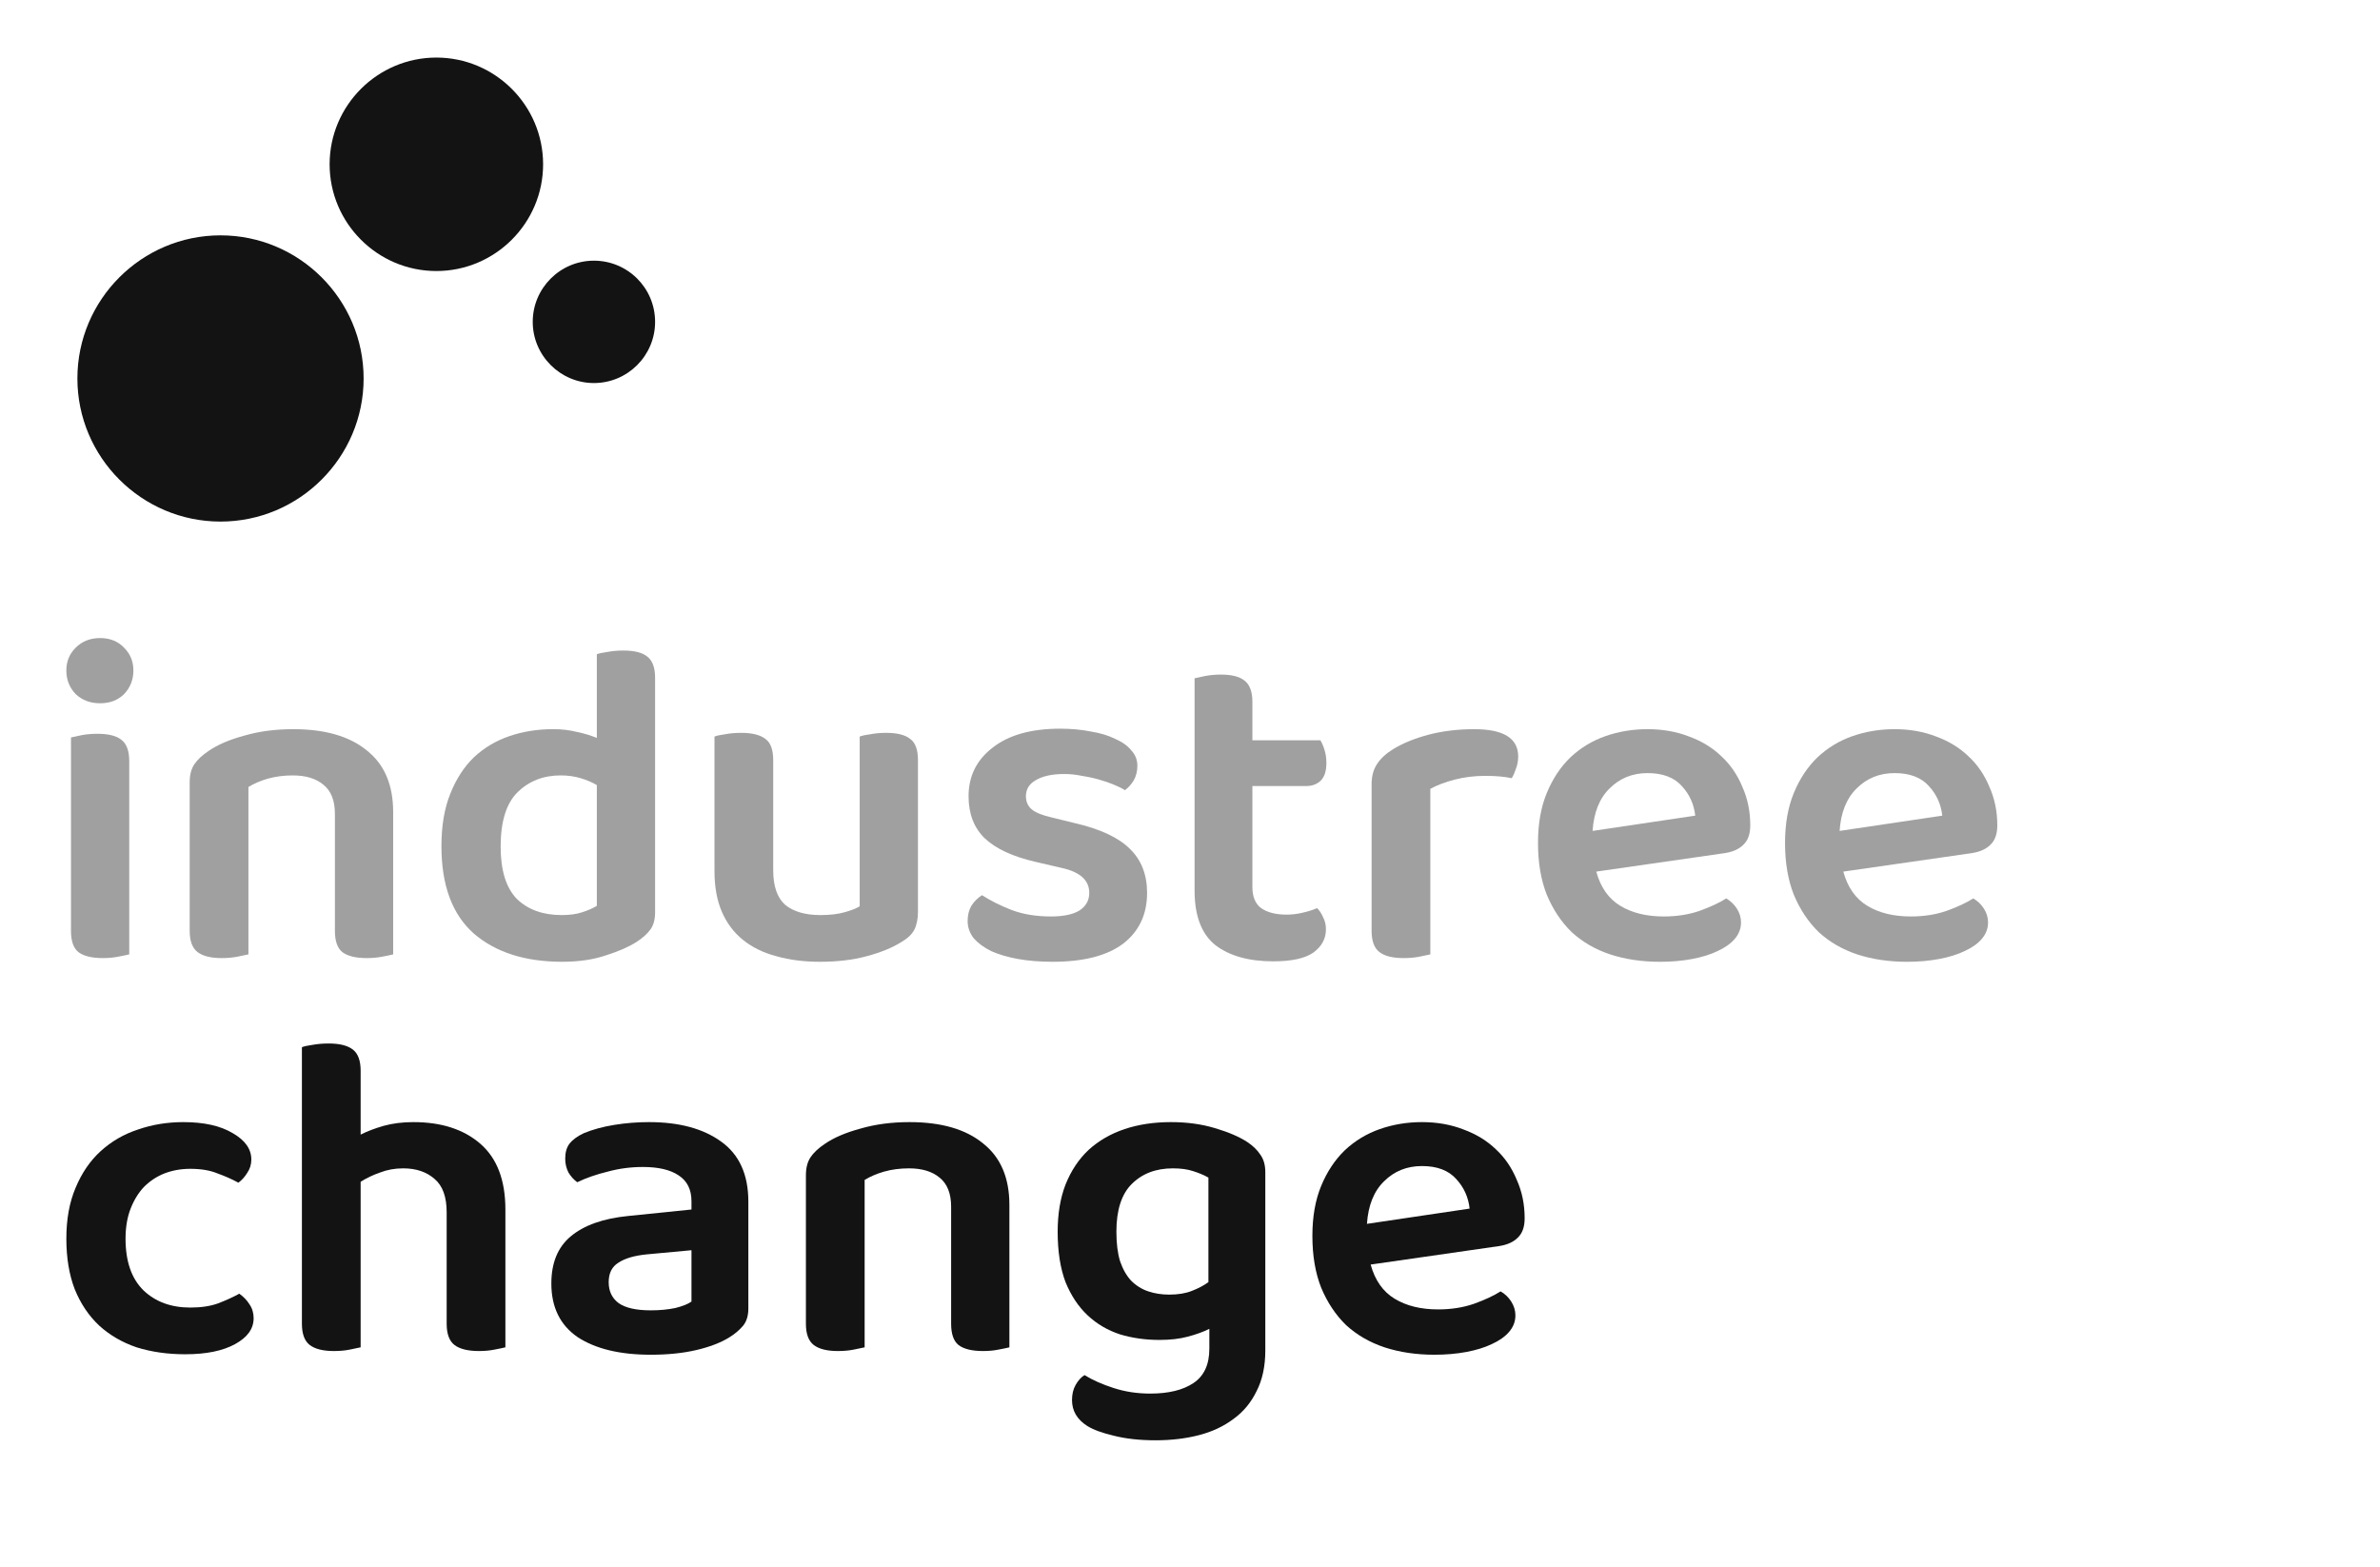
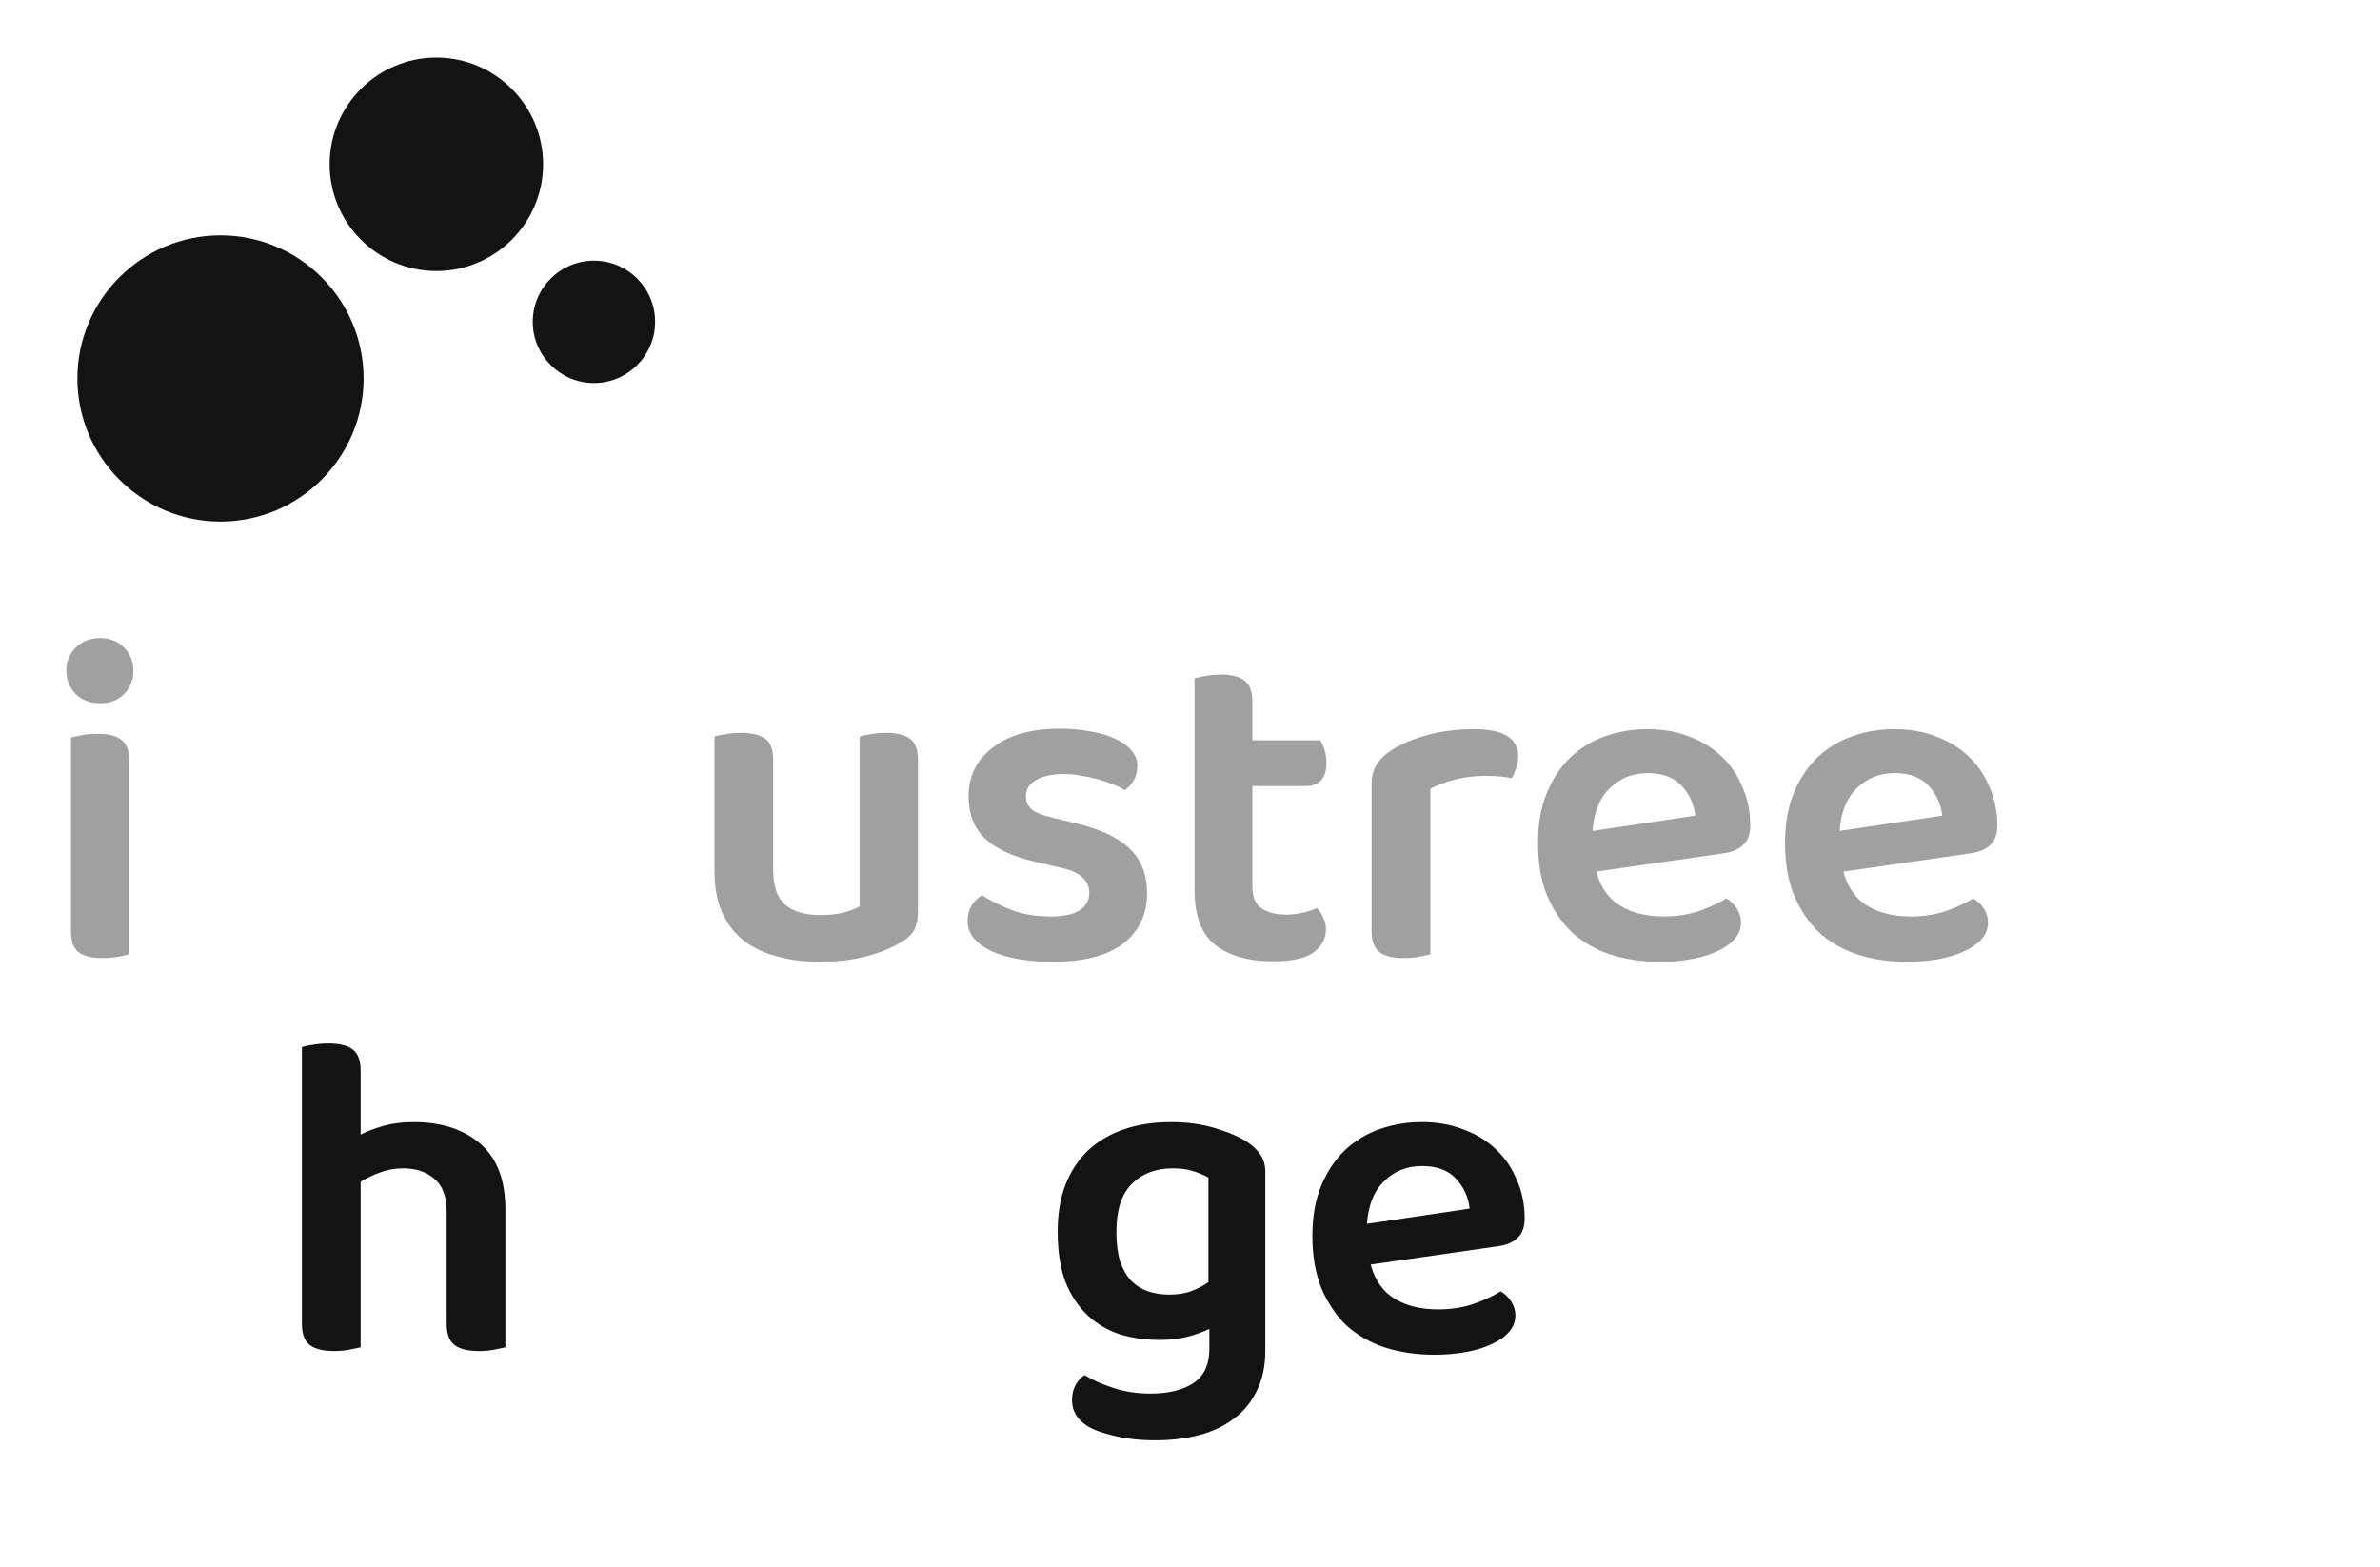
<svg xmlns="http://www.w3.org/2000/svg" width="123" height="81" viewBox="0 0 123 81" fill="none">
  <path d="M95.263 45.045C95.487 45.858 95.901 46.447 96.506 46.814C97.112 47.18 97.861 47.363 98.753 47.363C99.422 47.363 100.036 47.268 100.593 47.077C101.167 46.869 101.629 46.654 101.979 46.431C102.203 46.559 102.386 46.734 102.529 46.957C102.673 47.18 102.744 47.419 102.744 47.674C102.744 47.993 102.633 48.279 102.41 48.534C102.203 48.773 101.908 48.981 101.525 49.156C101.159 49.331 100.721 49.467 100.211 49.562C99.701 49.658 99.151 49.706 98.562 49.706C97.622 49.706 96.761 49.578 95.98 49.323C95.216 49.068 94.554 48.686 93.997 48.176C93.455 47.65 93.025 47.005 92.706 46.24C92.403 45.475 92.252 44.583 92.252 43.563C92.252 42.575 92.403 41.715 92.706 40.982C93.009 40.249 93.415 39.636 93.925 39.142C94.451 38.648 95.056 38.281 95.741 38.042C96.427 37.803 97.152 37.684 97.916 37.684C98.697 37.684 99.414 37.811 100.067 38.066C100.721 38.305 101.278 38.648 101.74 39.094C102.203 39.524 102.561 40.05 102.816 40.671C103.087 41.277 103.222 41.938 103.222 42.655C103.222 43.101 103.103 43.436 102.864 43.659C102.641 43.882 102.322 44.025 101.908 44.089L95.263 45.045ZM97.916 39.954C97.136 39.954 96.482 40.217 95.957 40.743C95.431 41.253 95.136 41.986 95.072 42.942L100.378 42.153C100.314 41.563 100.083 41.054 99.685 40.623C99.287 40.177 98.697 39.954 97.916 39.954Z" fill="#A0A0A0" />
  <path d="M82.496 45.045C82.719 45.858 83.134 46.447 83.739 46.814C84.345 47.18 85.094 47.363 85.986 47.363C86.655 47.363 87.269 47.268 87.826 47.077C88.4 46.869 88.862 46.654 89.212 46.431C89.435 46.559 89.619 46.734 89.762 46.957C89.906 47.18 89.977 47.419 89.977 47.674C89.977 47.993 89.866 48.279 89.643 48.534C89.435 48.773 89.141 48.981 88.758 49.156C88.392 49.331 87.954 49.467 87.444 49.562C86.934 49.658 86.384 49.706 85.795 49.706C84.855 49.706 83.994 49.578 83.213 49.323C82.448 49.068 81.787 48.686 81.23 48.176C80.688 47.65 80.258 47.005 79.939 46.24C79.636 45.475 79.485 44.583 79.485 43.563C79.485 42.575 79.636 41.715 79.939 40.982C80.242 40.249 80.648 39.636 81.158 39.142C81.684 38.648 82.289 38.281 82.974 38.042C83.659 37.803 84.385 37.684 85.149 37.684C85.93 37.684 86.647 37.811 87.3 38.066C87.954 38.305 88.511 38.648 88.973 39.094C89.435 39.524 89.794 40.05 90.049 40.671C90.32 41.277 90.455 41.938 90.455 42.655C90.455 43.101 90.336 43.436 90.097 43.659C89.874 43.882 89.555 44.025 89.141 44.089L82.496 45.045ZM85.149 39.954C84.368 39.954 83.715 40.217 83.189 40.743C82.664 41.253 82.369 41.986 82.305 42.942L87.611 42.153C87.547 41.563 87.316 41.054 86.918 40.623C86.52 40.177 85.93 39.954 85.149 39.954Z" fill="#A0A0A0" />
  <path d="M73.92 49.323C73.777 49.355 73.585 49.395 73.347 49.443C73.108 49.49 72.837 49.514 72.534 49.514C71.976 49.514 71.562 49.411 71.291 49.204C71.02 48.996 70.885 48.63 70.885 48.104V40.528C70.885 40.114 70.98 39.763 71.172 39.476C71.363 39.189 71.642 38.934 72.008 38.711C72.502 38.409 73.108 38.162 73.825 37.97C74.558 37.779 75.346 37.684 76.191 37.684C77.704 37.684 78.461 38.154 78.461 39.094C78.461 39.317 78.421 39.532 78.342 39.739C78.278 39.93 78.206 40.09 78.127 40.217C77.76 40.137 77.306 40.097 76.764 40.097C76.207 40.097 75.681 40.161 75.187 40.289C74.693 40.416 74.271 40.576 73.92 40.767V49.323Z" fill="#A0A0A0" />
  <path d="M64.724 45.834C64.724 46.343 64.876 46.71 65.178 46.933C65.497 47.156 65.935 47.268 66.493 47.268C66.764 47.268 67.035 47.236 67.306 47.172C67.592 47.108 67.847 47.029 68.07 46.933C68.198 47.06 68.302 47.22 68.381 47.411C68.477 47.586 68.525 47.793 68.525 48.032C68.525 48.511 68.309 48.909 67.879 49.227C67.449 49.53 66.756 49.682 65.8 49.682C64.541 49.682 63.545 49.403 62.812 48.845C62.095 48.272 61.737 47.331 61.737 46.025V35.054C61.864 35.023 62.047 34.983 62.286 34.935C62.541 34.887 62.812 34.863 63.099 34.863C63.657 34.863 64.063 34.967 64.318 35.174C64.589 35.381 64.724 35.748 64.724 36.273V38.257H68.238C68.317 38.385 68.389 38.552 68.453 38.759C68.517 38.966 68.549 39.189 68.549 39.428C68.549 39.843 68.453 40.145 68.262 40.337C68.07 40.528 67.816 40.623 67.497 40.623H64.724V45.834Z" fill="#A0A0A0" />
  <path d="M59.282 46.144C59.282 47.259 58.867 48.136 58.039 48.773C57.21 49.394 55.999 49.705 54.406 49.705C53.753 49.705 53.155 49.657 52.614 49.562C52.088 49.466 51.626 49.331 51.227 49.155C50.845 48.964 50.542 48.741 50.319 48.486C50.112 48.215 50.008 47.92 50.008 47.602C50.008 47.299 50.072 47.036 50.2 46.813C50.343 46.59 50.526 46.407 50.749 46.263C51.195 46.55 51.705 46.805 52.279 47.028C52.868 47.251 53.546 47.363 54.31 47.363C54.964 47.363 55.458 47.259 55.792 47.052C56.127 46.829 56.294 46.526 56.294 46.144C56.294 45.491 55.816 45.06 54.86 44.853L53.522 44.542C52.343 44.272 51.466 43.865 50.893 43.324C50.335 42.782 50.056 42.057 50.056 41.149C50.056 40.113 50.47 39.276 51.299 38.639C52.127 37.986 53.291 37.659 54.788 37.659C55.362 37.659 55.888 37.707 56.366 37.803C56.86 37.882 57.282 38.01 57.633 38.185C57.999 38.344 58.278 38.544 58.469 38.782C58.676 39.006 58.78 39.269 58.78 39.571C58.78 39.858 58.716 40.113 58.589 40.336C58.461 40.543 58.31 40.711 58.135 40.838C57.991 40.742 57.8 40.647 57.561 40.551C57.338 40.456 57.083 40.368 56.796 40.288C56.525 40.209 56.23 40.145 55.912 40.097C55.609 40.033 55.306 40.001 55.004 40.001C54.382 40.001 53.896 40.105 53.546 40.312C53.195 40.503 53.02 40.782 53.02 41.149C53.02 41.419 53.115 41.643 53.307 41.818C53.514 41.993 53.864 42.136 54.358 42.248L55.529 42.535C56.852 42.838 57.808 43.284 58.397 43.873C58.987 44.447 59.282 45.204 59.282 46.144Z" fill="#A0A0A0" />
  <path d="M47.441 47.123C47.441 47.49 47.377 47.801 47.25 48.056C47.122 48.295 46.891 48.51 46.557 48.701C46.095 48.988 45.505 49.227 44.788 49.418C44.087 49.609 43.282 49.705 42.374 49.705C41.546 49.705 40.797 49.609 40.127 49.418C39.458 49.243 38.885 48.964 38.407 48.581C37.929 48.199 37.562 47.713 37.307 47.123C37.052 46.534 36.925 45.833 36.925 45.02V38.065C37.052 38.017 37.236 37.978 37.474 37.946C37.73 37.898 38.008 37.874 38.311 37.874C38.869 37.874 39.283 37.978 39.554 38.185C39.825 38.376 39.96 38.742 39.96 39.284V44.972C39.96 45.801 40.167 46.398 40.582 46.765C41.012 47.115 41.617 47.291 42.398 47.291C42.892 47.291 43.306 47.243 43.641 47.147C43.991 47.052 44.254 46.948 44.43 46.837V38.065C44.557 38.017 44.74 37.978 44.979 37.946C45.234 37.898 45.505 37.874 45.792 37.874C46.365 37.874 46.78 37.978 47.035 38.185C47.306 38.376 47.441 38.742 47.441 39.284V47.123Z" fill="#A0A0A0" />
-   <path d="M33.856 47.148C33.856 47.514 33.777 47.809 33.617 48.032C33.458 48.255 33.219 48.47 32.901 48.677C32.502 48.932 31.976 49.163 31.323 49.37C30.67 49.594 29.913 49.705 29.052 49.705C27.14 49.705 25.619 49.219 24.488 48.247C23.372 47.259 22.814 45.754 22.814 43.73C22.814 42.678 22.966 41.778 23.269 41.029C23.571 40.264 23.978 39.635 24.488 39.141C25.013 38.647 25.627 38.281 26.328 38.042C27.029 37.803 27.786 37.683 28.598 37.683C29.029 37.683 29.435 37.731 29.817 37.827C30.2 37.906 30.542 38.01 30.845 38.137V33.811C30.973 33.764 31.156 33.724 31.395 33.692C31.65 33.644 31.921 33.62 32.207 33.62C32.781 33.62 33.195 33.724 33.45 33.931C33.721 34.138 33.856 34.504 33.856 35.03V47.148ZM30.845 40.575C30.606 40.432 30.327 40.312 30.009 40.217C29.69 40.121 29.347 40.073 28.981 40.073C28.088 40.073 27.348 40.36 26.758 40.934C26.169 41.507 25.874 42.447 25.874 43.754C25.874 44.981 26.153 45.881 26.71 46.455C27.284 47.012 28.057 47.291 29.029 47.291C29.443 47.291 29.793 47.243 30.08 47.148C30.383 47.052 30.638 46.941 30.845 46.813V40.575Z" fill="#A0A0A0" />
-   <path d="M17.308 42.057C17.308 41.372 17.109 40.87 16.71 40.552C16.328 40.233 15.802 40.074 15.133 40.074C14.671 40.074 14.241 40.129 13.842 40.241C13.46 40.352 13.125 40.496 12.839 40.671V49.323C12.695 49.355 12.504 49.395 12.265 49.443C12.026 49.49 11.755 49.514 11.452 49.514C10.895 49.514 10.48 49.411 10.21 49.204C9.939 48.996 9.803 48.63 9.803 48.104V40.432C9.803 40.05 9.883 39.739 10.042 39.5C10.202 39.261 10.448 39.03 10.783 38.807C11.245 38.488 11.859 38.225 12.623 38.018C13.388 37.795 14.233 37.684 15.157 37.684C16.798 37.684 18.065 38.05 18.957 38.783C19.865 39.5 20.319 40.56 20.319 41.962V49.323C20.192 49.355 20.001 49.395 19.746 49.443C19.507 49.49 19.244 49.514 18.957 49.514C18.384 49.514 17.961 49.411 17.69 49.204C17.435 48.996 17.308 48.63 17.308 48.104V42.057Z" fill="#A0A0A0" />
  <path d="M3.668 38.113C3.795 38.081 3.978 38.041 4.217 37.994C4.472 37.946 4.743 37.922 5.03 37.922C5.604 37.922 6.018 38.026 6.273 38.233C6.544 38.44 6.679 38.806 6.679 39.332V49.322C6.552 49.354 6.361 49.394 6.106 49.442C5.867 49.49 5.604 49.514 5.317 49.514C4.743 49.514 4.321 49.41 4.05 49.203C3.795 48.996 3.668 48.629 3.668 48.104V38.113ZM3.429 34.648C3.429 34.186 3.588 33.795 3.907 33.477C4.241 33.142 4.664 32.975 5.173 32.975C5.683 32.975 6.098 33.142 6.416 33.477C6.735 33.795 6.894 34.186 6.894 34.648C6.894 35.126 6.735 35.532 6.416 35.867C6.098 36.185 5.683 36.345 5.173 36.345C4.664 36.345 4.241 36.185 3.907 35.867C3.588 35.532 3.429 35.126 3.429 34.648Z" fill="#A0A0A0" />
  <path d="M70.836 65.353C71.059 66.165 71.474 66.755 72.079 67.121C72.684 67.488 73.433 67.671 74.326 67.671C74.995 67.671 75.608 67.575 76.166 67.384C76.74 67.177 77.202 66.962 77.552 66.739C77.775 66.866 77.959 67.041 78.102 67.265C78.245 67.488 78.317 67.727 78.317 67.982C78.317 68.3 78.206 68.587 77.982 68.842C77.775 69.081 77.481 69.288 77.098 69.463C76.732 69.639 76.293 69.774 75.784 69.87C75.274 69.965 74.724 70.013 74.134 70.013C73.194 70.013 72.334 69.886 71.553 69.631C70.788 69.376 70.127 68.993 69.569 68.484C69.028 67.958 68.597 67.312 68.279 66.548C67.976 65.783 67.825 64.891 67.825 63.871C67.825 62.883 67.976 62.022 68.279 61.289C68.582 60.556 68.988 59.943 69.498 59.449C70.024 58.955 70.629 58.589 71.314 58.35C71.999 58.111 72.724 57.991 73.489 57.991C74.27 57.991 74.987 58.119 75.64 58.374C76.293 58.613 76.851 58.955 77.313 59.401C77.775 59.831 78.134 60.357 78.389 60.979C78.66 61.584 78.795 62.245 78.795 62.962C78.795 63.409 78.675 63.743 78.436 63.966C78.213 64.189 77.895 64.333 77.481 64.397L70.836 65.353ZM73.489 60.262C72.708 60.262 72.055 60.525 71.529 61.05C71.004 61.56 70.709 62.293 70.645 63.249L75.951 62.461C75.887 61.871 75.656 61.361 75.258 60.931C74.859 60.485 74.27 60.262 73.489 60.262Z" fill="#141313" />
  <path d="M62.5 68.675C62.181 68.834 61.807 68.969 61.377 69.081C60.962 69.193 60.476 69.248 59.919 69.248C59.202 69.248 58.525 69.153 57.887 68.962C57.25 68.754 56.692 68.428 56.214 67.982C55.736 67.535 55.354 66.962 55.067 66.261C54.796 65.544 54.661 64.675 54.661 63.656C54.661 62.731 54.796 61.919 55.067 61.218C55.354 60.501 55.752 59.903 56.262 59.425C56.788 58.947 57.409 58.589 58.126 58.35C58.843 58.111 59.64 57.991 60.516 57.991C61.345 57.991 62.102 58.095 62.787 58.302C63.488 58.509 64.046 58.748 64.46 59.019C64.747 59.21 64.97 59.425 65.129 59.664C65.304 59.903 65.392 60.206 65.392 60.572V69.798C65.392 70.611 65.241 71.312 64.938 71.901C64.651 72.491 64.253 72.969 63.743 73.335C63.233 73.718 62.635 73.997 61.95 74.172C61.265 74.347 60.524 74.435 59.727 74.435C58.899 74.435 58.174 74.355 57.553 74.196C56.947 74.052 56.493 73.885 56.19 73.694C55.664 73.359 55.402 72.913 55.402 72.355C55.402 72.053 55.465 71.79 55.593 71.567C55.72 71.344 55.872 71.176 56.047 71.065C56.461 71.32 56.963 71.543 57.553 71.734C58.142 71.925 58.772 72.021 59.441 72.021C60.397 72.021 61.146 71.838 61.687 71.471C62.229 71.105 62.5 70.515 62.5 69.702V68.675ZM60.421 66.906C60.883 66.906 61.273 66.842 61.592 66.715C61.926 66.587 62.213 66.436 62.452 66.261V60.859C62.229 60.732 61.966 60.62 61.663 60.525C61.377 60.429 61.026 60.381 60.612 60.381C59.736 60.381 59.026 60.652 58.485 61.194C57.959 61.72 57.696 62.54 57.696 63.656C57.696 64.261 57.76 64.771 57.887 65.185C58.031 65.6 58.222 65.934 58.461 66.189C58.716 66.444 59.011 66.627 59.345 66.739C59.68 66.85 60.038 66.906 60.421 66.906Z" fill="#141313" />
-   <path d="M49.155 62.365C49.155 61.68 48.956 61.178 48.557 60.859C48.175 60.541 47.649 60.381 46.98 60.381C46.518 60.381 46.087 60.437 45.689 60.549C45.307 60.66 44.972 60.803 44.685 60.979V69.631C44.542 69.663 44.351 69.702 44.112 69.75C43.873 69.798 43.602 69.822 43.299 69.822C42.741 69.822 42.327 69.718 42.056 69.511C41.785 69.304 41.65 68.938 41.65 68.412V60.74C41.65 60.357 41.73 60.047 41.889 59.808C42.048 59.569 42.295 59.338 42.63 59.114C43.092 58.796 43.705 58.533 44.47 58.326C45.235 58.103 46.08 57.991 47.004 57.991C48.645 57.991 49.911 58.358 50.804 59.091C51.712 59.808 52.166 60.867 52.166 62.269V69.631C52.039 69.663 51.847 69.702 51.593 69.75C51.353 69.798 51.091 69.822 50.804 69.822C50.23 69.822 49.808 69.718 49.537 69.511C49.282 69.304 49.155 68.938 49.155 68.412V62.365Z" fill="#141313" />
-   <path d="M33.632 67.719C34.094 67.719 34.517 67.679 34.899 67.599C35.281 67.504 35.56 67.392 35.736 67.265V64.612L33.417 64.827C32.78 64.891 32.294 65.034 31.959 65.257C31.625 65.464 31.457 65.799 31.457 66.261C31.457 66.723 31.625 67.081 31.959 67.336C32.31 67.591 32.867 67.719 33.632 67.719ZM33.537 57.991C35.098 57.991 36.341 58.326 37.265 58.995C38.205 59.664 38.675 60.7 38.675 62.102V67.623C38.675 68.005 38.58 68.308 38.389 68.531C38.197 68.754 37.958 68.954 37.671 69.129C37.225 69.4 36.66 69.615 35.974 69.774C35.289 69.933 34.509 70.013 33.632 70.013C32.039 70.013 30.78 69.71 29.856 69.105C28.948 68.484 28.494 67.559 28.494 66.332C28.494 65.265 28.828 64.452 29.497 63.895C30.183 63.321 31.171 62.971 32.461 62.843L35.736 62.508V62.078C35.736 61.473 35.512 61.027 35.066 60.74C34.636 60.453 34.023 60.31 33.226 60.31C32.605 60.31 31.999 60.389 31.41 60.549C30.82 60.692 30.294 60.875 29.832 61.098C29.657 60.971 29.505 60.803 29.378 60.596C29.266 60.373 29.211 60.134 29.211 59.879C29.211 59.561 29.282 59.306 29.426 59.114C29.585 58.907 29.832 58.724 30.167 58.565C30.629 58.374 31.155 58.23 31.744 58.135C32.334 58.039 32.931 57.991 33.537 57.991Z" fill="#141313" />
  <path d="M18.638 69.63C18.495 69.662 18.304 69.702 18.065 69.75C17.826 69.798 17.555 69.822 17.252 69.822C16.695 69.822 16.28 69.718 16.009 69.511C15.739 69.304 15.603 68.937 15.603 68.411V54.119C15.73 54.071 15.914 54.031 16.153 53.999C16.408 53.952 16.686 53.928 16.989 53.928C17.547 53.928 17.961 54.031 18.232 54.238C18.503 54.446 18.638 54.812 18.638 55.338V58.636C18.989 58.461 19.387 58.309 19.833 58.182C20.296 58.055 20.805 57.991 21.363 57.991C22.813 57.991 23.968 58.365 24.829 59.114C25.689 59.863 26.119 60.994 26.119 62.508V69.63C25.992 69.662 25.801 69.702 25.546 69.75C25.307 69.798 25.044 69.822 24.757 69.822C24.183 69.822 23.761 69.718 23.49 69.511C23.219 69.304 23.084 68.937 23.084 68.411V62.651C23.084 61.855 22.877 61.281 22.462 60.931C22.048 60.564 21.506 60.381 20.837 60.381C20.407 60.381 20.009 60.453 19.642 60.596C19.276 60.723 18.941 60.883 18.638 61.074V69.63Z" fill="#141313" />
-   <path d="M9.834 60.405C9.356 60.405 8.91 60.485 8.496 60.644C8.097 60.803 7.747 61.035 7.444 61.337C7.157 61.64 6.926 62.014 6.751 62.461C6.576 62.907 6.488 63.425 6.488 64.014C6.488 65.193 6.799 66.085 7.42 66.691C8.041 67.281 8.846 67.575 9.834 67.575C10.392 67.575 10.87 67.504 11.268 67.36C11.682 67.201 12.049 67.034 12.367 66.858C12.591 67.018 12.766 67.201 12.893 67.408C13.037 67.615 13.108 67.854 13.108 68.125C13.108 68.667 12.79 69.113 12.152 69.463C11.515 69.814 10.655 69.989 9.571 69.989C8.663 69.989 7.826 69.87 7.062 69.631C6.313 69.376 5.667 69.001 5.126 68.507C4.584 67.998 4.162 67.368 3.859 66.619C3.572 65.87 3.429 65.002 3.429 64.014C3.429 63.01 3.588 62.134 3.907 61.385C4.225 60.62 4.656 59.991 5.197 59.497C5.755 58.987 6.4 58.613 7.133 58.374C7.866 58.119 8.647 57.991 9.476 57.991C10.543 57.991 11.396 58.182 12.033 58.565C12.67 58.931 12.989 59.385 12.989 59.927C12.989 60.182 12.917 60.413 12.774 60.62C12.646 60.827 12.495 60.995 12.32 61.122C12.001 60.947 11.643 60.788 11.244 60.644C10.862 60.485 10.392 60.405 9.834 60.405Z" fill="#141313" />
  <path d="M30.694 13.472C32.442 13.472 33.856 14.886 33.856 16.634C33.856 18.382 32.433 19.796 30.694 19.796C28.955 19.796 27.532 18.373 27.532 16.634C27.532 14.895 28.946 13.472 30.694 13.472Z" fill="#141313" />
  <path d="M28.068 8.491C28.068 11.53 25.591 14.007 22.551 14.007C19.512 14.007 17.035 11.53 17.035 8.491C17.035 5.452 19.512 2.975 22.551 2.975C25.591 2.975 28.068 5.452 28.068 8.491Z" fill="#141313" />
  <path d="M11.396 12.163C15.472 12.163 18.792 15.483 18.792 19.559C18.792 23.635 15.472 26.955 11.396 26.955C7.32 26.955 4 23.635 4 19.559C4 15.483 7.32 12.163 11.396 12.163Z" fill="#141313" />
</svg>